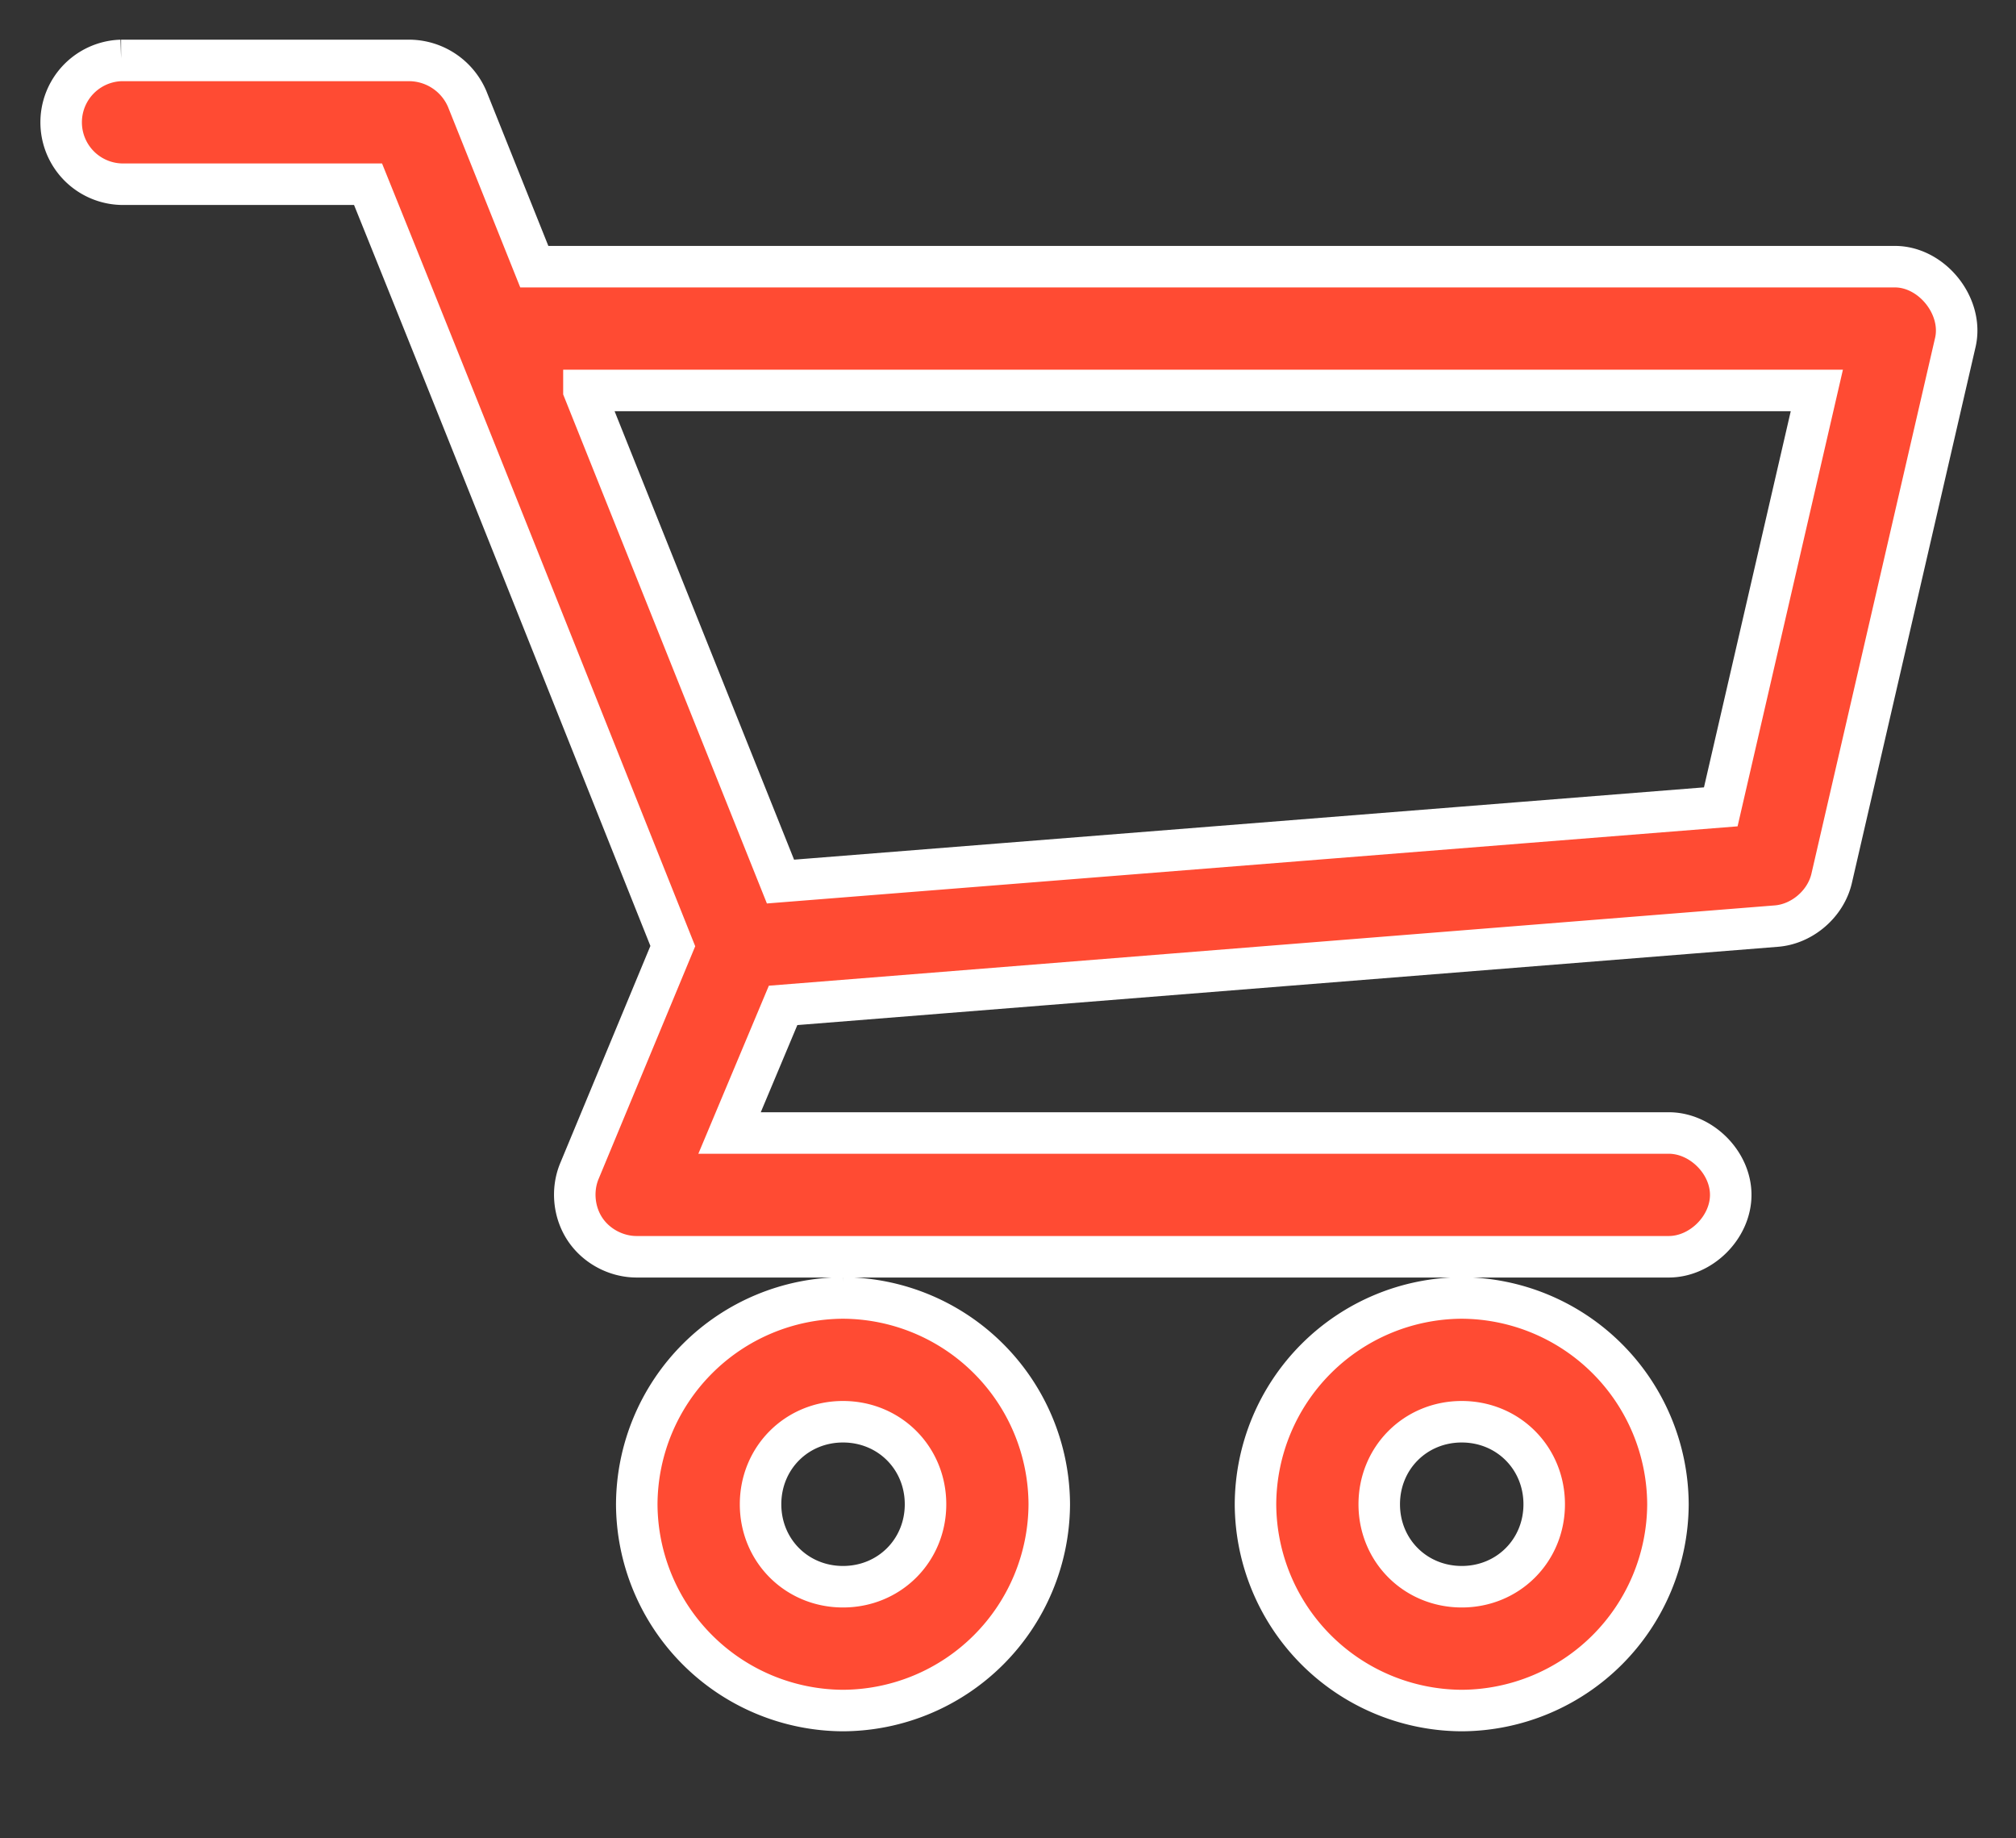
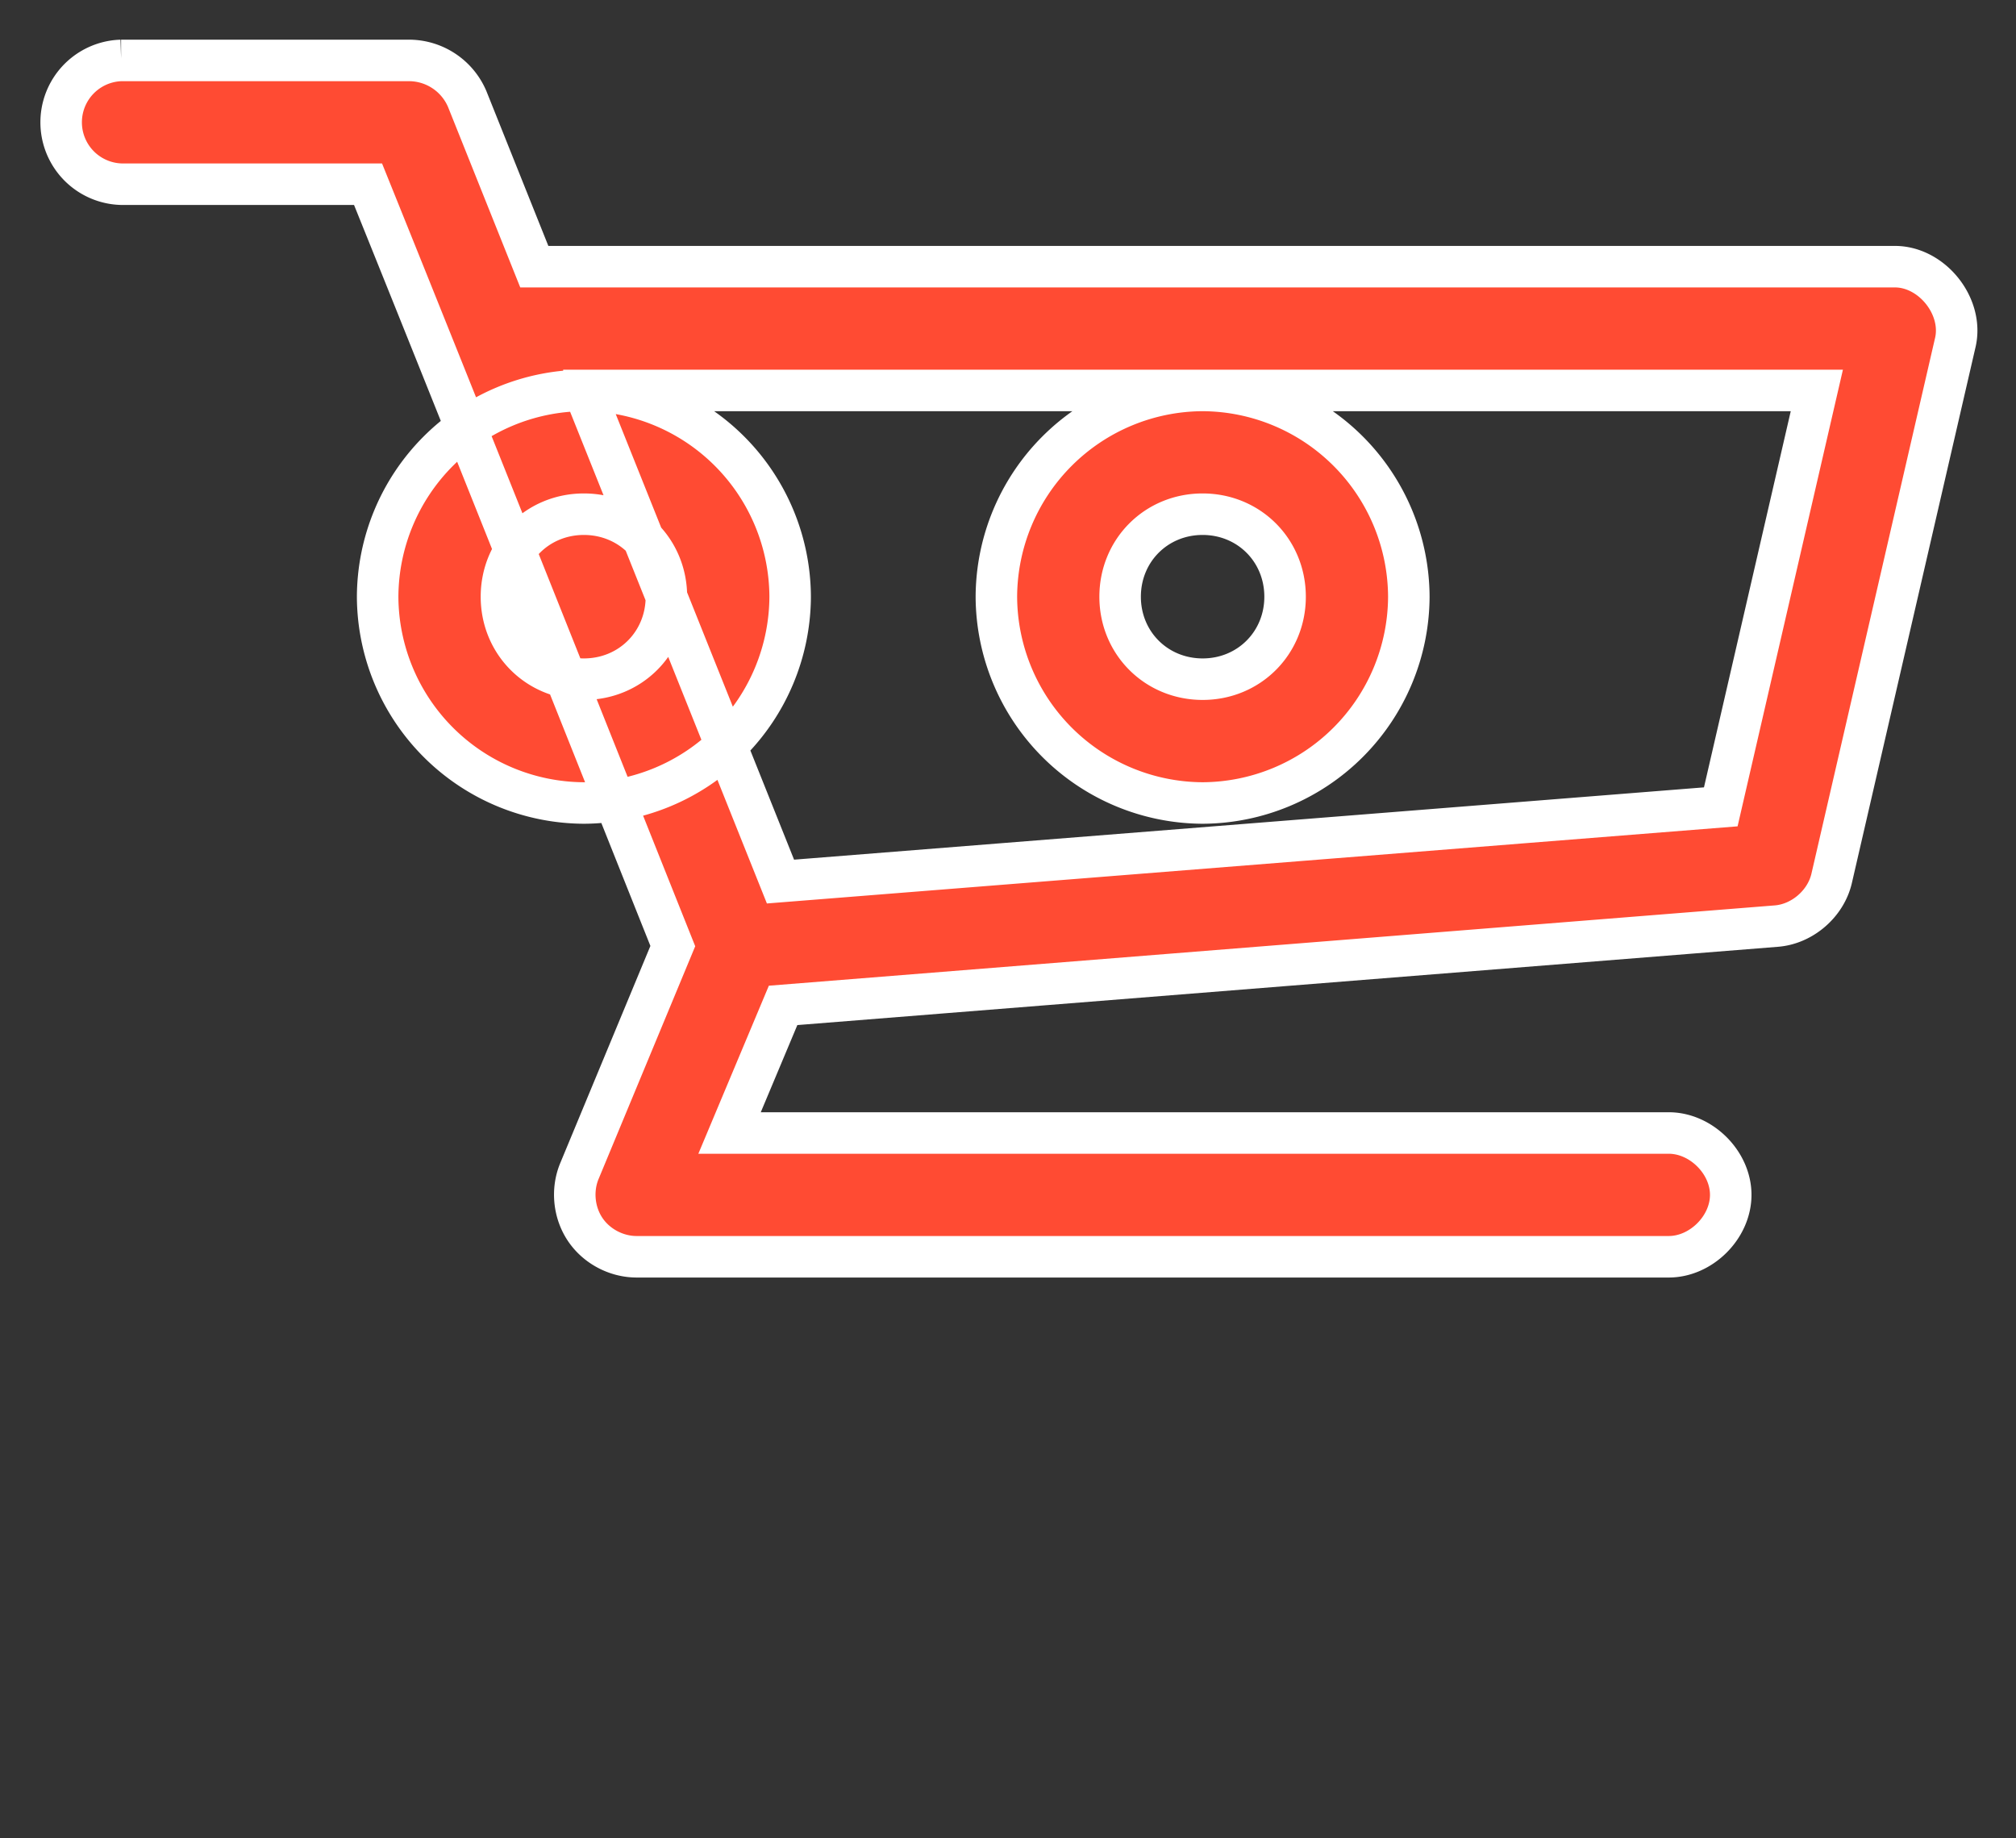
<svg xmlns="http://www.w3.org/2000/svg" width="34" height="31">
  <rect width="100%" height="100%" fill="#333333" stroke="none" />
-   <path d="M2.043 1.019a1.044 1.044 0 0 0 0 2.087h4.164c1.726 4.277 3.428 8.562 5.14 12.848l-1.575 3.793c-.132.317-.095.697.095.982.19.286.528.465.872.464H28.13c.552.008 1.059-.492 1.059-1.044 0-.551-.507-1.051-1.059-1.043H12.304l.903-2.152 16.75-1.337c.438-.034.835-.377.934-.805l2.087-9.043c.136-.609-.398-1.273-1.022-1.272H9.011L7.88 1.671a1.069 1.069 0 0 0-.968-.652h-4.87zm7.805 5.565h20.793l-1.62 7.022-15.858 1.26-3.315-8.282zm4.37 15.304a3.494 3.494 0 0 0-3.479 3.479 3.494 3.494 0 0 0 3.478 3.478 3.494 3.494 0 0 0 3.479-3.478 3.494 3.494 0 0 0-3.479-3.479zm10.434 0a3.494 3.494 0 0 0-3.478 3.479 3.494 3.494 0 0 0 3.478 3.478 3.494 3.494 0 0 0 3.478-3.478 3.494 3.494 0 0 0-3.478-3.479zm-10.435 2.087c.782 0 1.392.61 1.392 1.392 0 .78-.61 1.39-1.392 1.39-.78 0-1.39-.61-1.39-1.39 0-.782.61-1.392 1.39-1.392zm10.435 0c.781 0 1.391.61 1.391 1.392 0 .78-.61 1.39-1.39 1.39-.782 0-1.392-.61-1.392-1.39 0-.782.61-1.392 1.391-1.392z" fill="#FF4B33" fill-rule="nonzero" stroke="#FFF" stroke-width=".7" />
+   <path d="M2.043 1.019a1.044 1.044 0 0 0 0 2.087h4.164c1.726 4.277 3.428 8.562 5.14 12.848l-1.575 3.793c-.132.317-.095.697.095.982.19.286.528.465.872.464H28.13c.552.008 1.059-.492 1.059-1.044 0-.551-.507-1.051-1.059-1.043H12.304l.903-2.152 16.75-1.337c.438-.034.835-.377.934-.805l2.087-9.043c.136-.609-.398-1.273-1.022-1.272H9.011L7.88 1.671a1.069 1.069 0 0 0-.968-.652h-4.87zm7.805 5.565h20.793l-1.62 7.022-15.858 1.26-3.315-8.282za3.494 3.494 0 0 0-3.479 3.479 3.494 3.494 0 0 0 3.478 3.478 3.494 3.494 0 0 0 3.479-3.478 3.494 3.494 0 0 0-3.479-3.479zm10.434 0a3.494 3.494 0 0 0-3.478 3.479 3.494 3.494 0 0 0 3.478 3.478 3.494 3.494 0 0 0 3.478-3.478 3.494 3.494 0 0 0-3.478-3.479zm-10.435 2.087c.782 0 1.392.61 1.392 1.392 0 .78-.61 1.39-1.392 1.39-.78 0-1.39-.61-1.39-1.39 0-.782.61-1.392 1.39-1.392zm10.435 0c.781 0 1.391.61 1.391 1.392 0 .78-.61 1.39-1.39 1.39-.782 0-1.392-.61-1.392-1.39 0-.782.61-1.392 1.391-1.392z" fill="#FF4B33" fill-rule="nonzero" stroke="#FFF" stroke-width=".7" />
</svg>